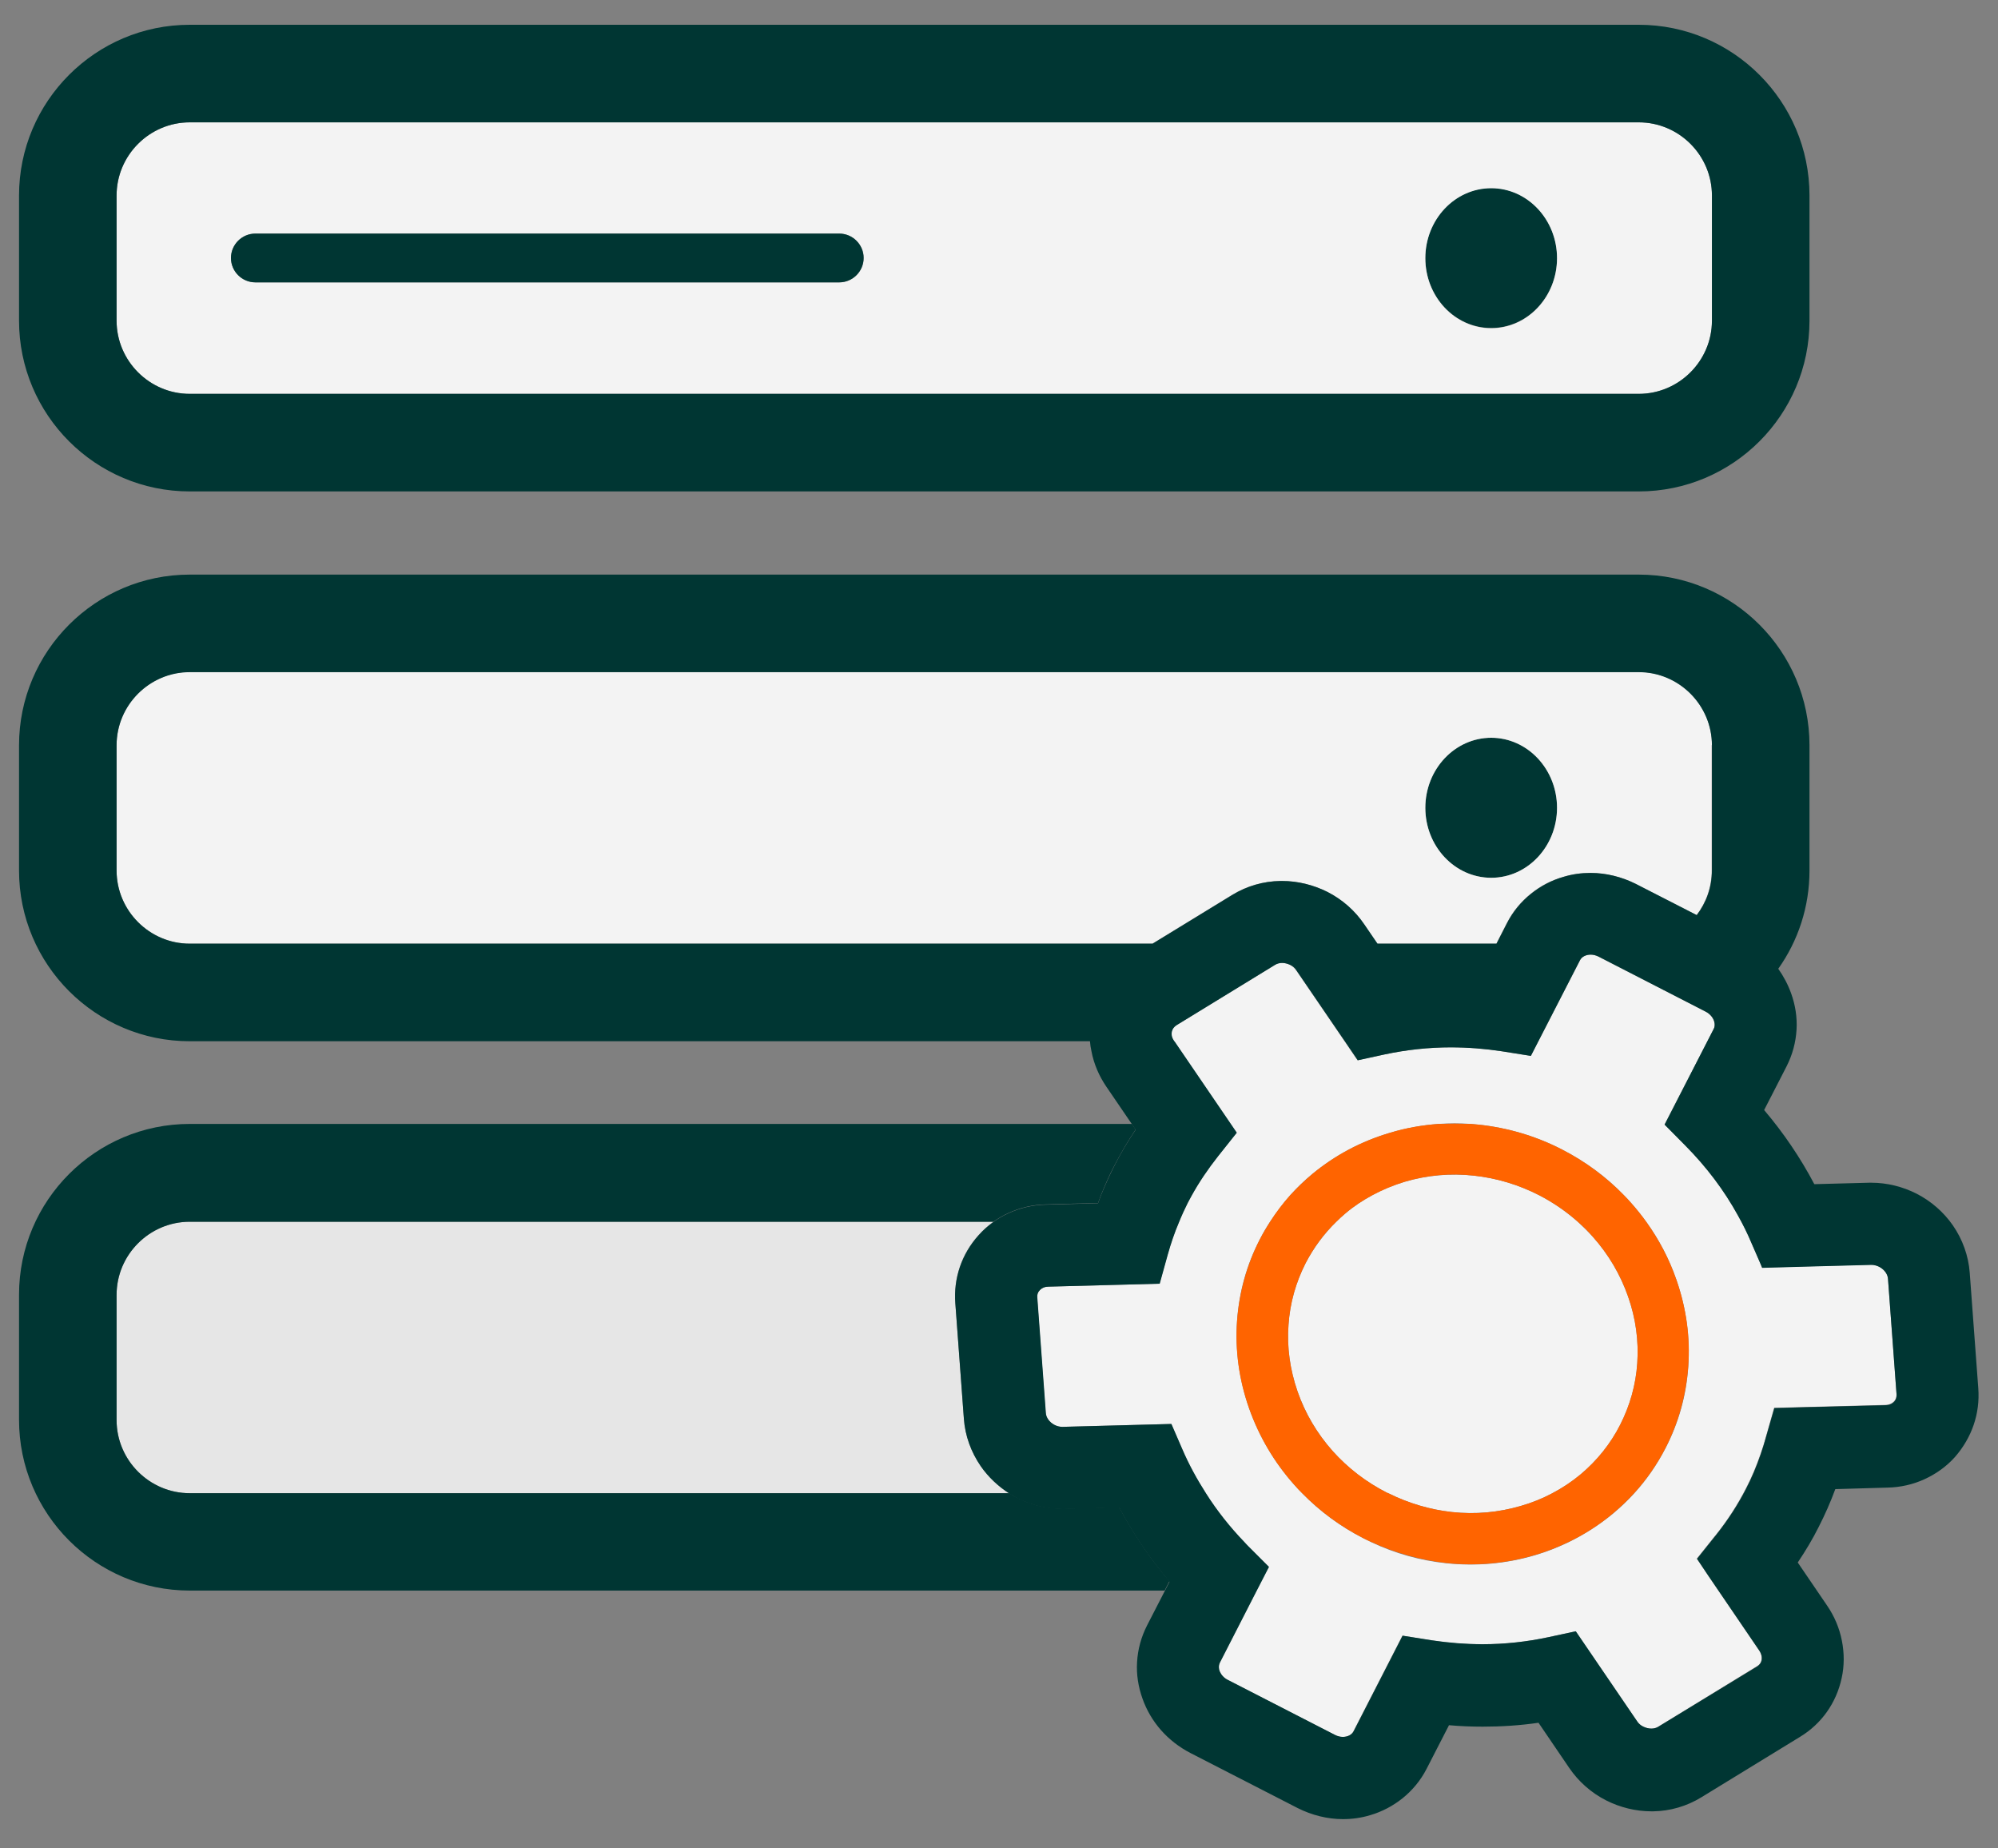
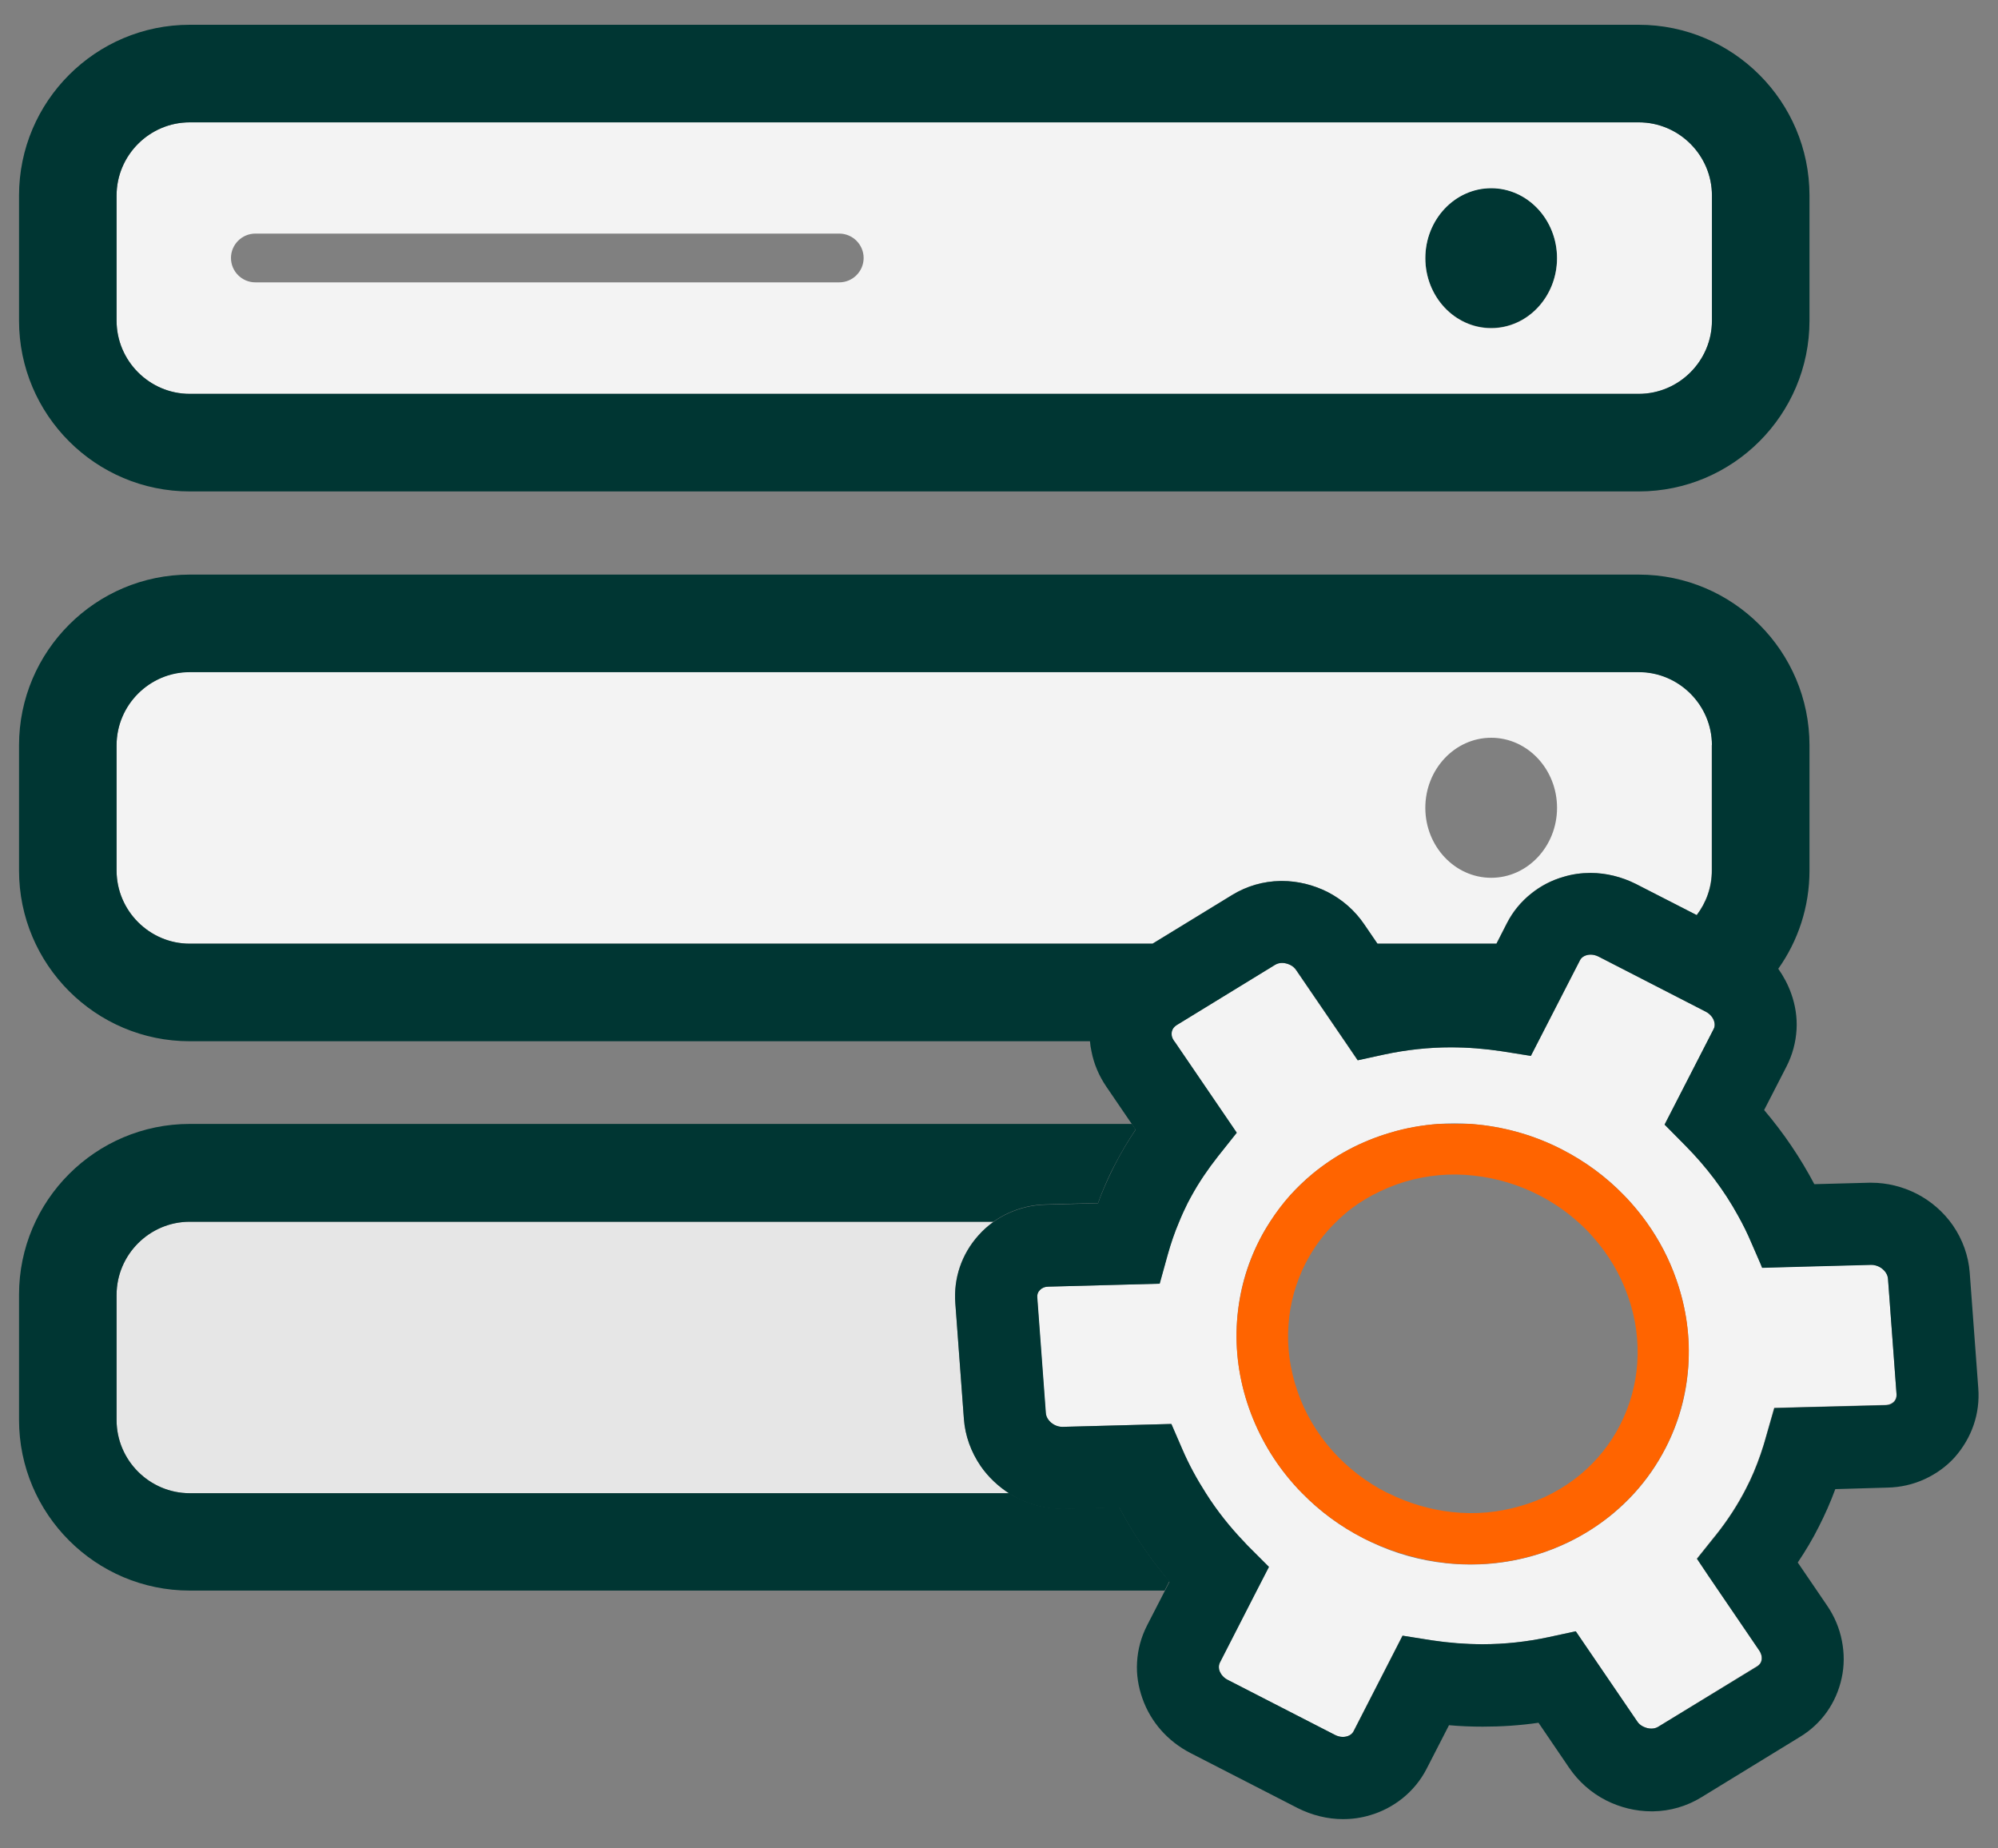
<svg xmlns="http://www.w3.org/2000/svg" width="40" height="37" viewBox="0 0 40 37" fill="none">
  <rect x="0" y="0" width="40" height="37" fill="#808080" stroke="none" />
  <g clip-path="url(#clip0_974_2)">
    <path d="M28.535 5.164C28.535 5.536 28.674 5.892 28.921 6.155C29.169 6.418 29.504 6.565 29.854 6.565C30.203 6.565 30.539 6.418 30.786 6.155C31.033 5.892 31.172 5.536 31.172 5.164C31.172 4.792 31.033 4.436 30.786 4.173C30.539 3.91 30.203 3.763 29.854 3.763C29.504 3.763 29.169 3.91 28.921 4.173C28.674 4.436 28.535 4.792 28.535 5.164Z" fill="#003633" />
-     <path d="M28.535 16.17C28.535 16.541 28.674 16.898 28.921 17.161C29.169 17.424 29.504 17.571 29.854 17.571C30.203 17.571 30.539 17.424 30.786 17.161C31.033 16.898 31.172 16.541 31.172 16.17C31.172 15.798 31.033 15.442 30.786 15.179C30.539 14.916 30.203 14.768 29.854 14.768C29.504 14.768 29.169 14.916 28.921 15.179C28.674 15.442 28.535 15.798 28.535 16.17Z" fill="#003633" />
    <path d="M32.808 2.449H3.799C2.993 2.449 2.334 3.108 2.334 3.914V6.419C2.334 7.225 2.993 7.884 3.799 7.884H32.808C33.613 7.884 34.273 7.225 34.273 6.419V3.914C34.273 3.103 33.613 2.449 32.808 2.449ZM16.802 5.652H5.112C4.844 5.652 4.624 5.433 4.624 5.164C4.624 4.895 4.844 4.676 5.112 4.676H16.802C17.07 4.676 17.29 4.895 17.29 5.164C17.29 5.433 17.07 5.652 16.802 5.652ZM29.854 6.57C29.126 6.57 28.535 5.94 28.535 5.169C28.535 4.397 29.126 3.768 29.854 3.768C30.581 3.768 31.172 4.397 31.172 5.169C31.172 5.94 30.581 6.57 29.854 6.57ZM34.273 14.915C34.273 14.109 33.613 13.45 32.808 13.45H3.799C2.993 13.45 2.334 14.109 2.334 14.915V17.425C2.334 18.23 2.993 18.89 3.799 18.89H23.071L24.668 17.913C24.956 17.737 25.288 17.64 25.63 17.635H25.664C25.977 17.635 26.294 17.713 26.572 17.854C26.87 18.006 27.124 18.23 27.31 18.504L27.573 18.89H29.956L30.166 18.479C30.283 18.25 30.444 18.05 30.649 17.889C30.84 17.732 31.06 17.62 31.299 17.552C31.475 17.498 31.66 17.474 31.841 17.474C32.153 17.474 32.466 17.552 32.744 17.693L33.965 18.318C34.155 18.069 34.268 17.762 34.268 17.425V14.915H34.273ZM29.854 17.571C29.126 17.571 28.535 16.941 28.535 16.17C28.535 15.398 29.126 14.768 29.854 14.768C30.581 14.768 31.172 15.398 31.172 16.17C31.172 16.941 30.581 17.571 29.854 17.571Z" fill="#F3F3F3" />
    <path d="M32.808 0.496H3.799C1.914 0.496 0.381 2.029 0.381 3.914V6.419C0.381 8.304 1.914 9.837 3.799 9.837H32.808C34.693 9.837 36.226 8.304 36.226 6.419V3.914C36.226 2.029 34.693 0.496 32.808 0.496ZM34.273 6.419C34.273 7.224 33.613 7.884 32.808 7.884H3.799C2.993 7.884 2.334 7.224 2.334 6.419V3.914C2.334 3.108 2.993 2.449 3.799 2.449H32.808C33.613 2.449 34.273 3.108 34.273 3.914V6.419Z" fill="#003633" />
-     <path d="M16.802 4.676H5.112C4.844 4.676 4.624 4.895 4.624 5.164C4.624 5.433 4.844 5.652 5.112 5.652H16.802C17.07 5.652 17.29 5.433 17.29 5.164C17.29 4.895 17.07 4.676 16.802 4.676Z" fill="#003633" />
    <path d="M19.634 29.344C19.439 29.06 19.321 28.738 19.297 28.396L19.126 26.087C19.087 25.579 19.253 25.096 19.59 24.724C19.683 24.622 19.78 24.534 19.888 24.456H3.799C2.993 24.456 2.334 25.115 2.334 25.921V28.426C2.334 29.231 2.993 29.89 3.799 29.89H20.21C19.981 29.749 19.785 29.563 19.634 29.344Z" fill="#E6E6E6" />
    <path d="M22.822 30.867C22.671 30.642 22.534 30.408 22.407 30.169L21.314 30.198H21.265C20.952 30.198 20.64 30.125 20.361 29.978C20.308 29.954 20.259 29.925 20.21 29.89H3.799C2.993 29.89 2.334 29.231 2.334 28.426V25.921C2.334 25.115 2.993 24.456 3.799 24.456H19.888C19.981 24.388 20.083 24.329 20.191 24.28C20.425 24.173 20.679 24.114 20.942 24.109L21.983 24.08C22.002 24.026 22.022 23.977 22.041 23.924C22.124 23.719 22.212 23.514 22.314 23.323C22.437 23.084 22.578 22.845 22.735 22.61L22.661 22.498H3.799C1.914 22.498 0.381 24.031 0.381 25.916V28.421C0.381 30.306 1.914 31.839 3.799 31.839H23.316L23.413 31.648C23.198 31.404 23.003 31.14 22.822 30.867Z" fill="#003633" />
-     <path d="M32.593 25.95C32.437 25.511 32.202 25.11 31.89 24.759C31.792 24.651 31.694 24.554 31.587 24.456C31.353 24.251 31.094 24.07 30.811 23.924C30.401 23.714 29.961 23.582 29.507 23.533C29.038 23.484 28.574 23.523 28.125 23.655C27.896 23.724 27.681 23.811 27.476 23.924C27.285 24.026 27.1 24.148 26.934 24.29C26.87 24.344 26.812 24.397 26.753 24.456C26.504 24.7 26.299 24.978 26.138 25.286C25.942 25.672 25.825 26.082 25.796 26.517C25.762 26.966 25.825 27.415 25.977 27.854C26.133 28.294 26.367 28.694 26.68 29.046C26.983 29.388 27.349 29.666 27.759 29.876C27.769 29.881 27.778 29.886 27.793 29.89C28.198 30.091 28.623 30.218 29.067 30.267C29.536 30.315 30 30.276 30.449 30.144C30.669 30.081 30.874 29.998 31.069 29.895C31.274 29.788 31.465 29.661 31.641 29.515C31.973 29.236 32.241 28.904 32.437 28.518C32.632 28.133 32.749 27.723 32.778 27.288C32.808 26.839 32.749 26.39 32.593 25.95Z" fill="#F3F3F3" />
    <path d="M37.798 25.599C37.793 25.501 37.72 25.408 37.622 25.354C37.573 25.33 37.52 25.315 37.466 25.315L36.177 25.349L35.278 25.374L35.244 25.291L35.059 24.866C34.981 24.681 34.893 24.505 34.795 24.329C34.512 23.821 34.16 23.352 33.745 22.933L33.364 22.547L33.325 22.508L34.307 20.599C34.326 20.564 34.331 20.525 34.326 20.486C34.316 20.398 34.248 20.306 34.151 20.252L32.002 19.148C31.953 19.124 31.899 19.109 31.846 19.109C31.748 19.109 31.665 19.153 31.631 19.222L30.801 20.838L30.645 21.136L30.059 21.043C29.722 20.989 29.38 20.965 29.043 20.965C28.599 20.965 28.149 21.014 27.72 21.106L27.178 21.224L26.919 20.843L25.952 19.427C25.918 19.378 25.874 19.339 25.825 19.314C25.776 19.29 25.718 19.275 25.664 19.275C25.61 19.275 25.562 19.29 25.523 19.314L23.545 20.525C23.496 20.555 23.467 20.594 23.457 20.647C23.442 20.711 23.457 20.774 23.501 20.838L23.511 20.848L24.644 22.508L24.756 22.674L24.38 23.147C24.18 23.401 24.004 23.665 23.853 23.933C23.823 23.982 23.799 24.031 23.774 24.08C23.711 24.202 23.652 24.334 23.599 24.466C23.511 24.676 23.438 24.89 23.374 25.115L23.213 25.696L20.991 25.755C20.918 25.755 20.855 25.784 20.811 25.828C20.776 25.867 20.762 25.916 20.762 25.97L20.933 28.279C20.938 28.377 21.011 28.47 21.108 28.523C21.157 28.548 21.211 28.562 21.265 28.562L23.447 28.504L23.667 29.012C23.799 29.319 23.96 29.612 24.141 29.895C24.365 30.242 24.624 30.569 24.912 30.872C24.937 30.896 24.961 30.921 24.981 30.945L25.401 31.365L25.151 31.849L24.419 33.279C24.385 33.348 24.399 33.416 24.414 33.455C24.444 33.528 24.497 33.587 24.575 33.626L26.724 34.729C26.773 34.754 26.826 34.769 26.88 34.769C26.978 34.769 27.061 34.724 27.095 34.656L28.076 32.742L28.662 32.835C28.999 32.889 29.341 32.913 29.678 32.913C30.122 32.913 30.571 32.864 31.001 32.771L31.543 32.654L32.769 34.451C32.803 34.5 32.847 34.539 32.896 34.563C32.944 34.588 33.003 34.602 33.057 34.602C33.11 34.602 33.159 34.588 33.198 34.563L35.176 33.352C35.225 33.323 35.254 33.284 35.264 33.23C35.278 33.152 35.249 33.084 35.22 33.04L34.199 31.541L33.97 31.199L34.321 30.76L34.346 30.73C34.585 30.433 34.785 30.12 34.951 29.798C35.064 29.583 35.161 29.349 35.244 29.109C35.283 28.997 35.322 28.88 35.352 28.763L35.518 28.181L36.221 28.162L37.739 28.123C37.813 28.123 37.876 28.094 37.92 28.05C37.954 28.011 37.969 27.962 37.969 27.908L37.798 25.599ZM27.29 30.789C26.831 30.555 26.421 30.252 26.069 29.89C26.016 29.837 25.967 29.783 25.913 29.724C25.508 29.27 25.205 28.753 25.005 28.186C24.805 27.615 24.727 27.029 24.766 26.438C24.805 25.867 24.956 25.32 25.22 24.812C25.283 24.686 25.352 24.568 25.43 24.451C25.552 24.265 25.689 24.085 25.835 23.919C25.972 23.767 26.118 23.626 26.274 23.499C26.729 23.123 27.251 22.845 27.832 22.674C28.149 22.581 28.472 22.522 28.799 22.498C29.014 22.483 29.229 22.483 29.448 22.498L29.61 22.513C30.191 22.576 30.752 22.742 31.274 23.011C31.738 23.25 32.153 23.553 32.51 23.924C32.559 23.973 32.603 24.021 32.651 24.075C32.764 24.202 32.866 24.329 32.964 24.466C33.218 24.817 33.418 25.203 33.56 25.613C33.76 26.184 33.838 26.77 33.799 27.361C33.76 27.933 33.608 28.479 33.345 28.987C33.174 29.319 32.964 29.622 32.715 29.895C32.583 30.042 32.441 30.174 32.29 30.301C32.017 30.525 31.719 30.716 31.401 30.872C31.187 30.974 30.967 31.062 30.733 31.131C30.156 31.302 29.556 31.355 28.955 31.292C28.433 31.238 27.93 31.097 27.456 30.872C27.402 30.843 27.349 30.818 27.29 30.789Z" fill="#F3F3F3" />
    <path d="M39.605 27.786L39.434 25.476C39.409 25.14 39.292 24.812 39.097 24.529C38.911 24.261 38.657 24.041 38.369 23.894C38.091 23.753 37.778 23.675 37.466 23.675H37.417L36.323 23.704C36.045 23.177 35.708 22.679 35.318 22.22L35.767 21.346C35.884 21.116 35.952 20.867 35.967 20.608C35.981 20.364 35.943 20.12 35.859 19.886C35.796 19.71 35.708 19.544 35.601 19.392C35.996 18.836 36.226 18.157 36.226 17.425V14.92C36.226 13.035 34.693 11.502 32.808 11.502H3.799C1.914 11.502 0.381 13.035 0.381 14.92V17.425C0.381 19.309 1.914 20.843 3.799 20.843H21.821C21.826 20.911 21.836 20.974 21.851 21.043C21.899 21.297 22.002 21.536 22.148 21.751L22.661 22.503L22.735 22.615C22.578 22.849 22.437 23.084 22.314 23.328C22.217 23.518 22.124 23.724 22.041 23.929C22.022 23.982 22.002 24.031 21.983 24.085L20.942 24.114C20.679 24.119 20.425 24.178 20.191 24.285C20.083 24.334 19.981 24.392 19.888 24.461C19.78 24.539 19.678 24.627 19.59 24.729C19.253 25.105 19.087 25.589 19.126 26.092L19.297 28.401C19.321 28.738 19.439 29.065 19.634 29.349C19.785 29.568 19.985 29.754 20.21 29.9C20.259 29.93 20.308 29.959 20.361 29.988C20.64 30.13 20.952 30.208 21.265 30.208H21.314L22.407 30.179C22.534 30.418 22.671 30.652 22.822 30.877C23.003 31.15 23.198 31.409 23.413 31.663L23.316 31.853L22.964 32.537C22.847 32.767 22.778 33.016 22.764 33.274C22.749 33.518 22.788 33.763 22.871 33.997C23.037 34.471 23.379 34.856 23.833 35.091L25.982 36.194C26.265 36.336 26.577 36.414 26.885 36.414C27.07 36.414 27.251 36.389 27.427 36.336C27.666 36.267 27.886 36.15 28.076 35.999C28.276 35.838 28.442 35.638 28.56 35.408L29.009 34.534C29.233 34.554 29.458 34.563 29.683 34.563C30.059 34.563 30.43 34.539 30.801 34.485L31.416 35.389C31.602 35.662 31.856 35.887 32.153 36.038C32.432 36.18 32.749 36.258 33.062 36.258H33.096C33.438 36.253 33.77 36.155 34.058 35.979L36.035 34.768C36.47 34.505 36.763 34.085 36.87 33.592C36.924 33.347 36.924 33.094 36.875 32.845C36.826 32.591 36.724 32.351 36.577 32.137L35.991 31.277C36.148 31.043 36.289 30.808 36.411 30.564C36.533 30.325 36.646 30.071 36.743 29.808L37.783 29.778C38.047 29.773 38.301 29.715 38.535 29.607C38.765 29.5 38.97 29.353 39.136 29.168C39.478 28.777 39.644 28.294 39.605 27.786ZM2.334 17.425V14.92C2.334 14.114 2.993 13.455 3.799 13.455H32.808C33.613 13.455 34.273 14.114 34.273 14.92V17.425C34.273 17.762 34.16 18.069 33.97 18.318L32.749 17.693C32.466 17.552 32.153 17.474 31.846 17.474C31.66 17.474 31.48 17.498 31.304 17.552C31.064 17.62 30.845 17.737 30.654 17.889C30.454 18.05 30.288 18.25 30.171 18.479L29.961 18.89H27.578L27.314 18.504C27.129 18.23 26.875 18.006 26.577 17.854C26.294 17.713 25.982 17.635 25.669 17.635H25.635C25.293 17.64 24.961 17.737 24.673 17.913L23.076 18.89H3.799C2.993 18.89 2.334 18.23 2.334 17.425ZM37.925 28.055C37.881 28.103 37.822 28.128 37.744 28.128L36.226 28.167L35.523 28.186L35.356 28.767C35.322 28.885 35.288 29.002 35.249 29.114C35.166 29.353 35.069 29.588 34.956 29.803C34.795 30.12 34.59 30.433 34.351 30.735L34.326 30.765L33.975 31.204L34.204 31.546L35.225 33.045C35.254 33.089 35.283 33.157 35.269 33.235C35.259 33.284 35.225 33.328 35.181 33.357L33.203 34.563C33.164 34.588 33.115 34.602 33.062 34.602C33.008 34.602 32.954 34.588 32.901 34.563C32.847 34.539 32.803 34.5 32.773 34.451L31.548 32.654L31.006 32.771C30.571 32.864 30.127 32.913 29.683 32.913C29.346 32.913 29.004 32.884 28.667 32.835L28.081 32.742L27.1 34.656C27.066 34.724 26.983 34.768 26.885 34.768C26.831 34.768 26.777 34.754 26.729 34.729L24.58 33.626C24.502 33.587 24.448 33.523 24.419 33.455C24.404 33.421 24.39 33.347 24.424 33.279L25.156 31.849L25.405 31.365L24.985 30.945C24.961 30.921 24.937 30.896 24.917 30.872C24.624 30.569 24.365 30.242 24.146 29.895C23.965 29.612 23.804 29.319 23.672 29.012L23.452 28.504L21.27 28.562C21.216 28.562 21.162 28.548 21.113 28.523C21.011 28.47 20.942 28.377 20.938 28.279L20.767 25.97C20.762 25.916 20.776 25.867 20.816 25.828C20.86 25.779 20.918 25.755 20.996 25.755L23.218 25.696L23.379 25.115C23.442 24.89 23.516 24.671 23.604 24.466C23.657 24.334 23.716 24.207 23.779 24.08C23.804 24.031 23.833 23.982 23.858 23.933C24.004 23.665 24.185 23.401 24.385 23.147L24.761 22.674L24.648 22.508L23.516 20.848L23.506 20.838C23.462 20.774 23.447 20.711 23.462 20.647C23.472 20.599 23.506 20.555 23.55 20.525L25.527 19.314C25.567 19.29 25.615 19.275 25.669 19.275C25.723 19.275 25.776 19.29 25.83 19.314C25.884 19.339 25.928 19.378 25.957 19.427L26.924 20.843L27.183 21.224L27.725 21.106C28.159 21.014 28.604 20.965 29.048 20.965C29.385 20.965 29.727 20.994 30.064 21.043L30.649 21.136L30.801 20.838L31.631 19.222C31.665 19.153 31.748 19.109 31.846 19.109C31.899 19.109 31.953 19.124 32.002 19.148L34.151 20.252C34.248 20.301 34.316 20.393 34.326 20.486C34.331 20.525 34.326 20.564 34.307 20.599L33.325 22.513L33.364 22.552L33.745 22.937C34.165 23.362 34.517 23.826 34.795 24.334C34.893 24.51 34.981 24.685 35.059 24.871L35.244 25.296L35.278 25.379L36.177 25.354L37.466 25.32C37.52 25.32 37.573 25.335 37.622 25.359C37.725 25.413 37.793 25.506 37.798 25.603L37.969 27.913C37.974 27.967 37.959 28.015 37.925 28.055Z" fill="#003633" />
-     <path d="M28.799 22.503H29.448C29.229 22.488 29.014 22.488 28.799 22.503Z" fill="#FF6400" />
+     <path d="M28.799 22.503H29.448Z" fill="#FF6400" />
    <path d="M33.56 25.613C33.418 25.203 33.213 24.817 32.964 24.466C32.866 24.329 32.764 24.202 32.651 24.075C32.608 24.026 32.559 23.973 32.51 23.924C32.153 23.558 31.738 23.25 31.274 23.011C30.752 22.742 30.191 22.576 29.61 22.513L29.448 22.498H28.799C28.472 22.522 28.149 22.576 27.832 22.674C27.251 22.845 26.729 23.123 26.274 23.499C26.118 23.631 25.972 23.772 25.835 23.919C25.684 24.085 25.552 24.261 25.43 24.451C25.357 24.568 25.283 24.69 25.22 24.812C24.961 25.32 24.81 25.867 24.766 26.438C24.722 27.029 24.805 27.615 25.005 28.186C25.205 28.753 25.508 29.27 25.913 29.724C25.962 29.783 26.016 29.837 26.069 29.89C26.426 30.252 26.836 30.555 27.29 30.789C27.344 30.818 27.398 30.843 27.456 30.867C27.935 31.087 28.438 31.228 28.955 31.287C29.556 31.351 30.156 31.297 30.733 31.126C30.967 31.058 31.187 30.97 31.401 30.867C31.719 30.716 32.017 30.525 32.29 30.296C32.441 30.169 32.583 30.032 32.715 29.89C32.964 29.617 33.174 29.314 33.345 28.982C33.604 28.474 33.755 27.928 33.799 27.356C33.843 26.77 33.76 26.184 33.56 25.613ZM32.778 27.288C32.749 27.718 32.632 28.133 32.437 28.518C32.241 28.904 31.973 29.236 31.641 29.515C31.465 29.661 31.274 29.788 31.069 29.895C30.874 29.998 30.669 30.081 30.449 30.144C30 30.276 29.536 30.32 29.067 30.267C28.623 30.218 28.198 30.091 27.793 29.89C27.783 29.886 27.773 29.881 27.759 29.876C27.349 29.666 26.983 29.383 26.68 29.046C26.367 28.694 26.128 28.294 25.977 27.854C25.825 27.415 25.762 26.966 25.796 26.517C25.825 26.087 25.942 25.672 26.138 25.286C26.299 24.974 26.504 24.695 26.753 24.456C26.812 24.397 26.87 24.344 26.934 24.29C27.1 24.148 27.285 24.026 27.476 23.924C27.681 23.816 27.896 23.724 28.125 23.655C28.574 23.523 29.038 23.479 29.507 23.533C29.961 23.582 30.401 23.714 30.811 23.924C31.094 24.07 31.353 24.246 31.587 24.456C31.694 24.549 31.797 24.651 31.89 24.759C32.202 25.11 32.441 25.511 32.593 25.95C32.749 26.39 32.808 26.839 32.778 27.288Z" fill="#FF6400" />
  </g>
  <defs>
    <clipPath id="clip0_974_2">
      <rect width="40" height="37" fill="white" />
    </clipPath>
  </defs>
</svg>